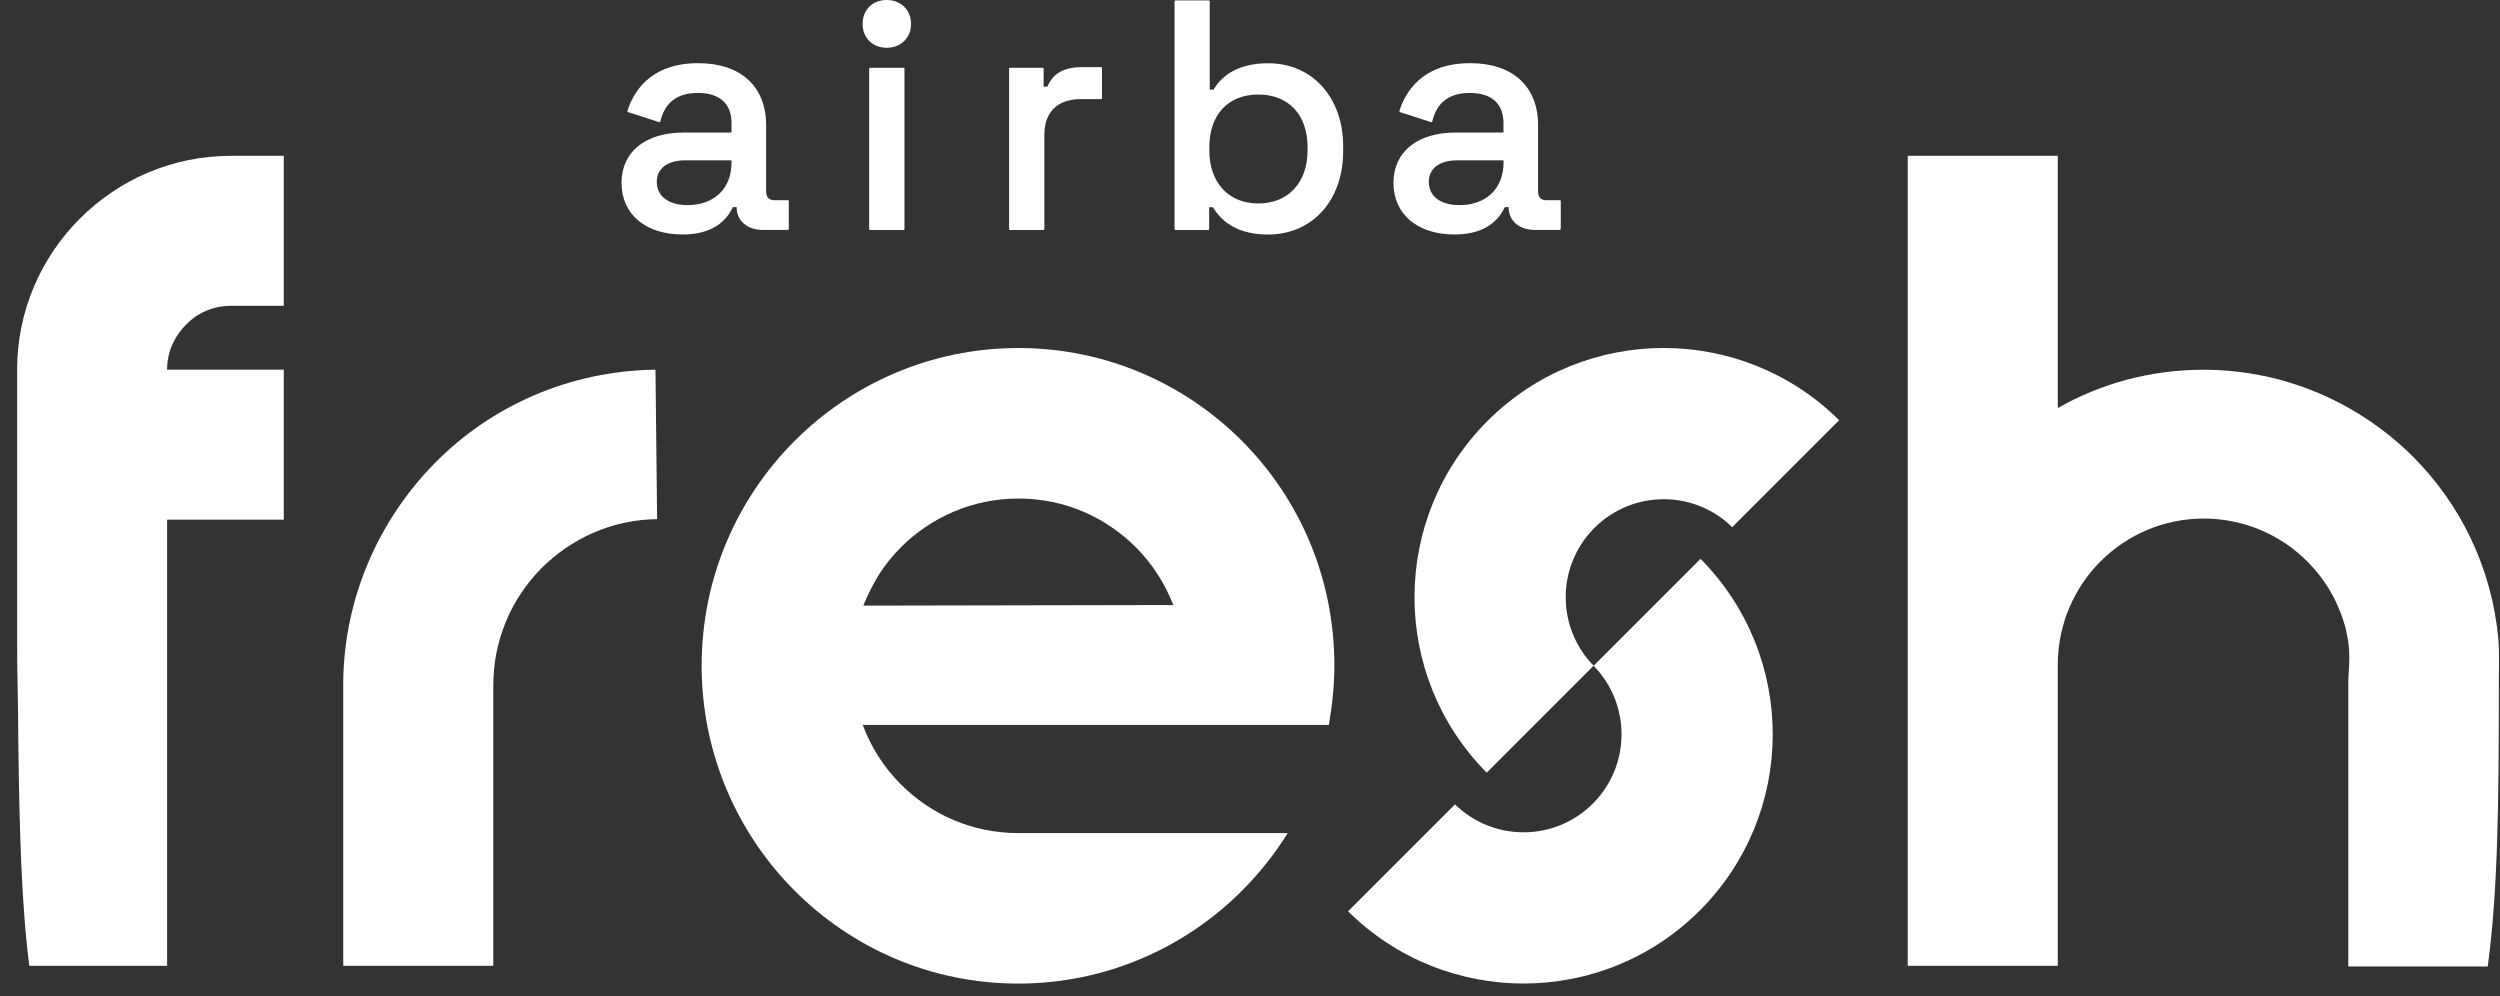
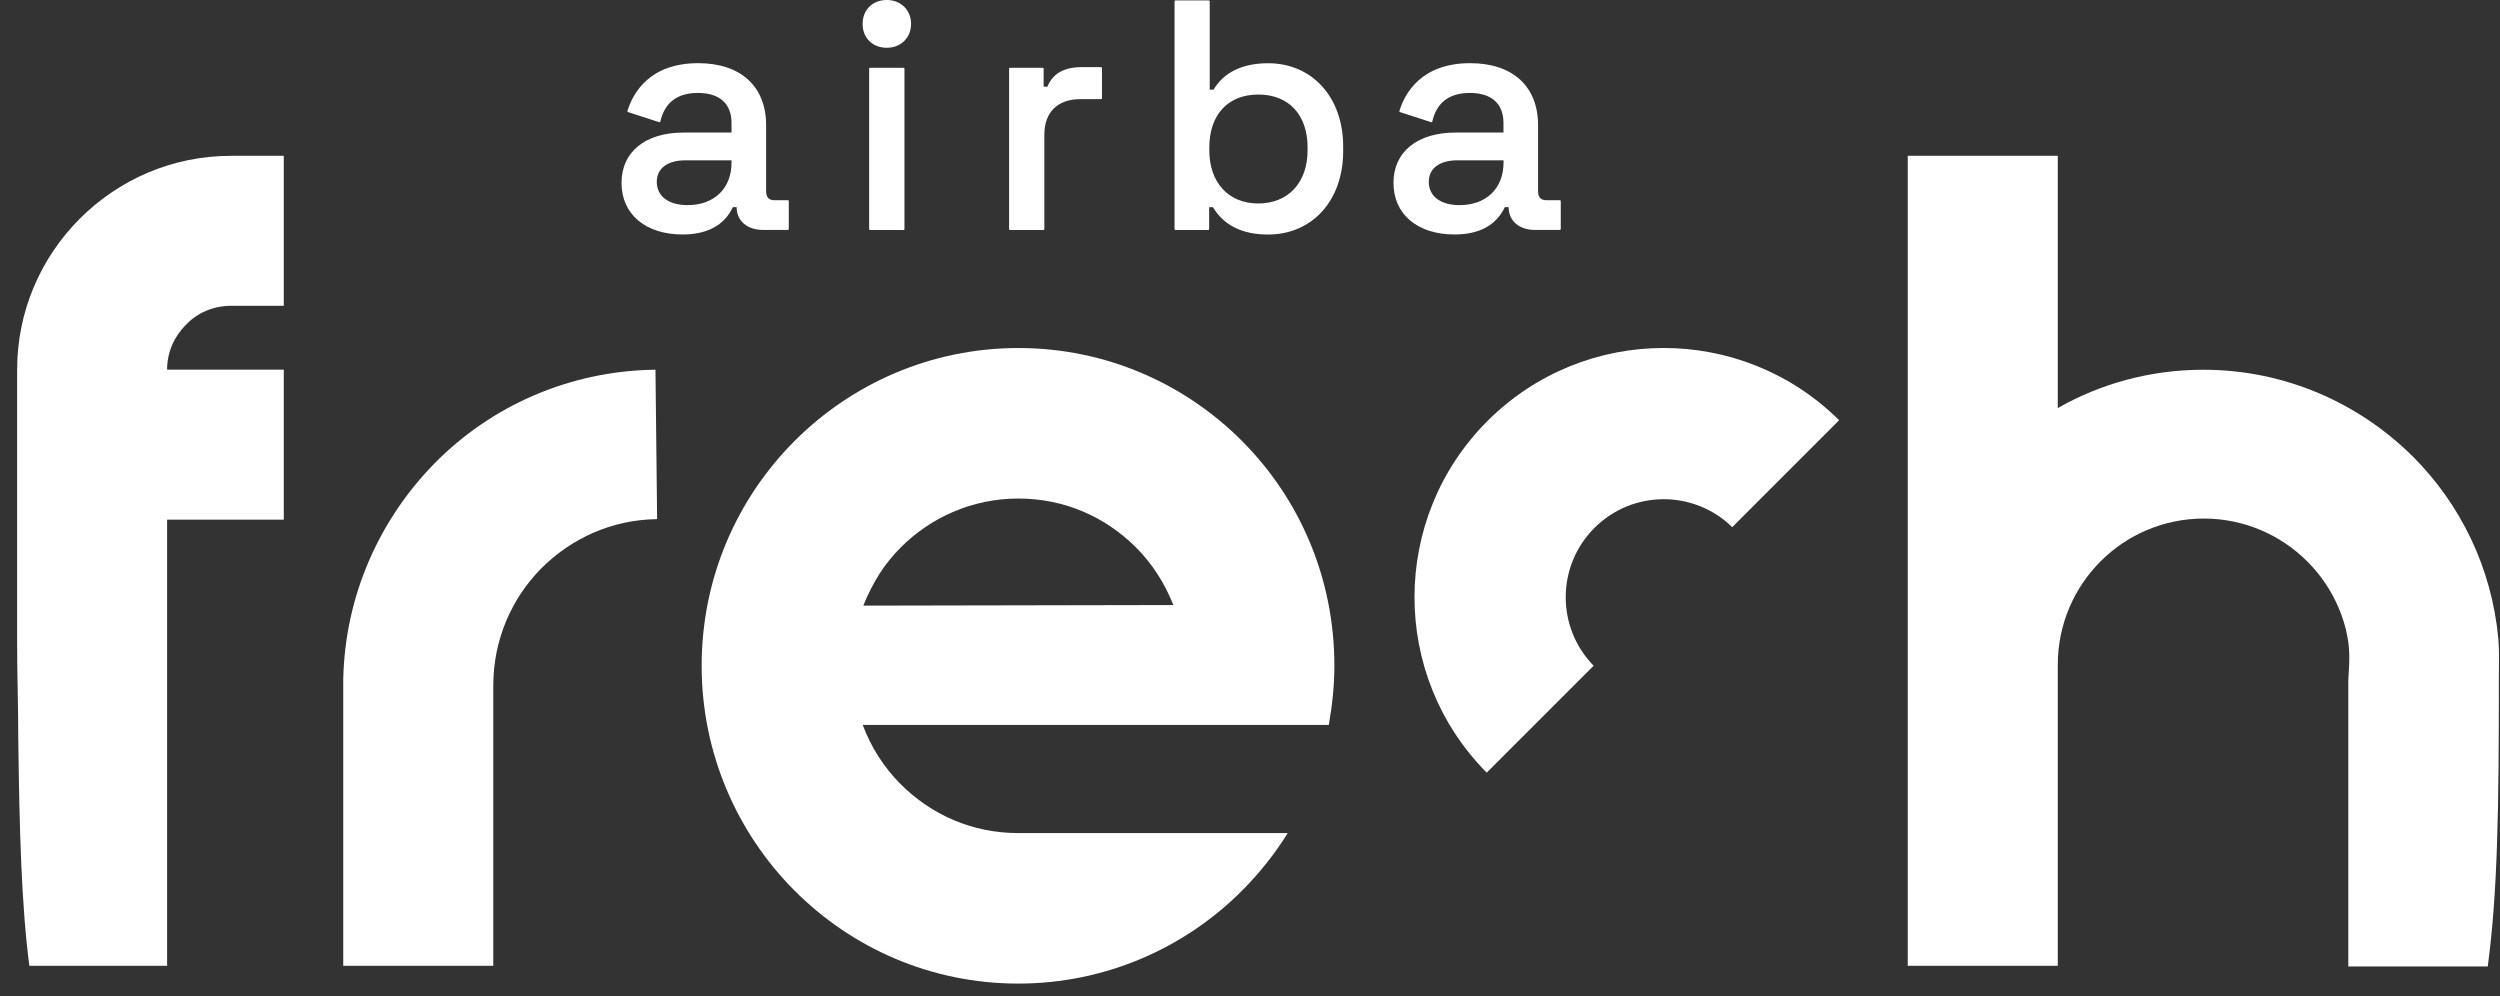
<svg xmlns="http://www.w3.org/2000/svg" width="138" height="55" viewBox="0 0 138 55" fill="none">
  <rect x="0" y="0" width="138" height="55" fill="#333333" stroke="none" />
  <path fill-rule="evenodd" clip-rule="evenodd" d="M9.257 53.313H1.62C1.19 50.031 1.07 45.892 1.008 40.709C1.008 38.962 0.946 37.336 0.946 35.618V20.407C0.946 17.157 2.266 14.211 4.41 12.066C6.558 9.919 9.501 8.602 12.751 8.602H15.665V16.88H12.751C11.77 16.88 10.88 17.278 10.267 17.923C9.622 18.569 9.224 19.426 9.224 20.407H15.665V28.686H9.224V40.921V53.31H9.257V53.313Z" fill="white" />
  <path fill-rule="evenodd" clip-rule="evenodd" d="M129.505 34.79C129.137 33.317 128.401 32.03 127.358 30.987C125.917 29.546 123.893 28.624 121.654 28.624C119.444 28.624 117.42 29.514 115.95 30.987C114.509 32.427 113.59 34.451 113.59 36.691V53.313H105.308V36.723V8.602H113.59V22.526C115.95 21.176 118.711 20.41 121.624 20.41C126.132 20.41 130.213 22.248 133.185 25.195C135.822 27.832 137.54 31.329 137.908 35.253C137.97 35.99 137.937 36.726 137.937 37.492C137.937 44.637 137.875 49.206 137.324 53.349H129.626V37.554C129.688 36.449 129.75 35.837 129.502 34.794L129.505 34.79Z" fill="white" />
  <path fill-rule="evenodd" clip-rule="evenodd" d="M82.067 42.651C76.738 37.276 76.751 28.597 82.109 23.238C87.467 17.88 96.144 17.867 101.521 23.196L95.619 29.099C93.504 27.029 90.111 27.042 88.012 29.141C85.913 31.24 85.9 34.633 87.969 36.748L82.067 42.651Z" fill="white" />
-   <path fill-rule="evenodd" clip-rule="evenodd" d="M93.869 30.849C99.198 36.224 99.184 44.904 93.826 50.262C88.468 55.62 79.792 55.633 74.414 50.304L80.316 44.402C82.432 46.471 85.825 46.458 87.924 44.359C90.023 42.26 90.036 38.867 87.966 36.752L93.869 30.849Z" fill="white" />
  <path fill-rule="evenodd" clip-rule="evenodd" d="M27.229 37.857V53.312H18.947V37.857V37.518C19.038 32.886 20.942 28.685 23.976 25.589C27.073 22.43 31.398 20.468 36.182 20.407L36.273 28.656C33.761 28.685 31.521 29.728 29.866 31.387C28.239 33.043 27.229 35.311 27.229 37.857Z" fill="white" />
  <path fill-rule="evenodd" clip-rule="evenodd" d="M47.655 33.428C47.899 32.812 48.206 32.228 48.545 31.674C48.884 31.153 49.281 30.661 49.712 30.227C51.367 28.565 53.668 27.519 56.214 27.519C58.759 27.519 61.028 28.536 62.716 30.227C63.146 30.657 63.544 31.149 63.883 31.674C64.251 32.228 64.528 32.812 64.773 33.398L47.661 33.431L47.655 33.428ZM68.57 24.351C65.412 21.183 61.057 19.211 56.211 19.211C51.397 19.211 47.01 21.179 43.851 24.351C40.693 27.519 38.731 31.889 38.731 36.752C38.731 41.583 40.693 45.983 43.851 49.154C47.01 52.322 51.364 54.294 56.211 54.294C61.025 54.294 65.412 52.325 68.57 49.154C69.522 48.199 70.379 47.123 71.083 45.986H56.211C53.665 45.986 51.397 44.972 49.708 43.277C48.789 42.355 48.082 41.247 47.622 40.015H68.537H73.351C73.534 38.969 73.658 37.86 73.658 36.752C73.658 31.889 71.725 27.522 68.567 24.351H68.57Z" fill="white" />
  <path fill-rule="evenodd" clip-rule="evenodd" d="M86.115 11.052H85.358C85.055 11.052 84.902 10.889 84.902 10.56V6.913C84.902 4.768 83.501 3.487 81.154 3.487C78.462 3.487 77.549 5.14 77.246 6.127C77.239 6.15 77.252 6.176 77.275 6.186L78.999 6.744C79.013 6.747 79.025 6.747 79.039 6.74C79.048 6.734 79.058 6.724 79.061 6.711C79.299 5.665 79.997 5.13 81.134 5.13C82.331 5.13 82.992 5.72 82.992 6.789V7.317H80.346C78.234 7.317 76.92 8.383 76.92 10.094C76.92 11.825 78.24 12.943 80.29 12.943C81.653 12.943 82.588 12.438 83.067 11.434H83.276V11.44C83.276 12.19 83.859 12.692 84.723 12.692H86.108C86.134 12.692 86.154 12.672 86.154 12.643V11.098C86.154 11.072 86.134 11.049 86.108 11.049L86.115 11.052ZM49.878 3.742H48.026C48 3.742 47.977 3.761 47.977 3.791V12.646C47.977 12.672 48 12.695 48.026 12.695H49.878C49.904 12.695 49.926 12.675 49.926 12.646V3.791C49.926 3.764 49.904 3.742 49.878 3.742ZM48.952 0C48.163 0 47.616 0.544 47.616 1.32C47.616 2.096 48.166 2.637 48.952 2.637C49.728 2.637 50.291 2.083 50.291 1.32C50.291 0.554 49.728 0 48.952 0ZM43.499 11.052H42.746C42.443 11.052 42.29 10.889 42.29 10.56V6.913C42.29 4.768 40.888 3.487 38.542 3.487C35.846 3.487 34.937 5.14 34.634 6.127C34.627 6.15 34.64 6.176 34.663 6.186L36.387 6.744C36.4 6.747 36.413 6.747 36.426 6.74C36.436 6.734 36.446 6.724 36.449 6.711C36.687 5.665 37.385 5.13 38.522 5.13C39.718 5.13 40.38 5.72 40.38 6.789V7.317H37.733C35.621 7.317 34.308 8.383 34.308 10.094C34.308 11.825 35.631 12.943 37.678 12.943C39.04 12.943 39.976 12.438 40.455 11.434H40.663V11.44C40.663 12.19 41.247 12.692 42.114 12.692H43.496C43.522 12.692 43.541 12.672 43.541 12.643V11.098C43.541 11.072 43.522 11.049 43.496 11.049L43.499 11.052ZM40.38 8.979C40.38 10.404 39.425 11.323 37.949 11.323C36.906 11.323 36.254 10.831 36.254 10.039C36.254 9.292 36.847 8.849 37.841 8.849H40.38V8.979ZM60.777 3.706H59.717C58.733 3.706 58.114 4.058 57.817 4.785H57.609V3.791C57.609 3.764 57.589 3.742 57.563 3.742H55.748C55.721 3.742 55.702 3.761 55.702 3.791V12.646C55.702 12.672 55.721 12.695 55.748 12.695H57.599C57.625 12.695 57.648 12.675 57.648 12.646V7.438C57.648 6.189 58.378 5.472 59.649 5.472H60.78C60.806 5.472 60.829 5.453 60.829 5.423V3.751C60.829 3.725 60.809 3.706 60.78 3.706H60.777ZM69.997 3.491C68.224 3.491 67.383 4.276 66.989 4.948H66.777V0.072C66.777 0.046 66.754 0.023 66.731 0.023H64.88C64.854 0.023 64.835 0.046 64.835 0.072V12.646C64.835 12.672 64.854 12.695 64.88 12.695H66.696C66.722 12.695 66.745 12.675 66.745 12.646V11.437H66.956C67.549 12.438 68.573 12.946 70.001 12.946C72.442 12.946 74.143 11.059 74.143 8.354V8.083C74.143 5.378 72.442 3.491 70.001 3.491H69.997ZM72.178 8.298C72.178 10.081 71.109 11.232 69.456 11.232C67.817 11.232 66.754 10.081 66.754 8.298V8.135C66.754 6.336 67.787 5.218 69.456 5.218C71.135 5.218 72.178 6.333 72.178 8.135V8.298ZM82.995 8.979C82.995 10.404 82.04 11.323 80.564 11.323C79.518 11.323 78.869 10.831 78.869 10.039C78.869 9.292 79.462 8.849 80.456 8.849H82.995V8.979Z" fill="white" />
</svg>